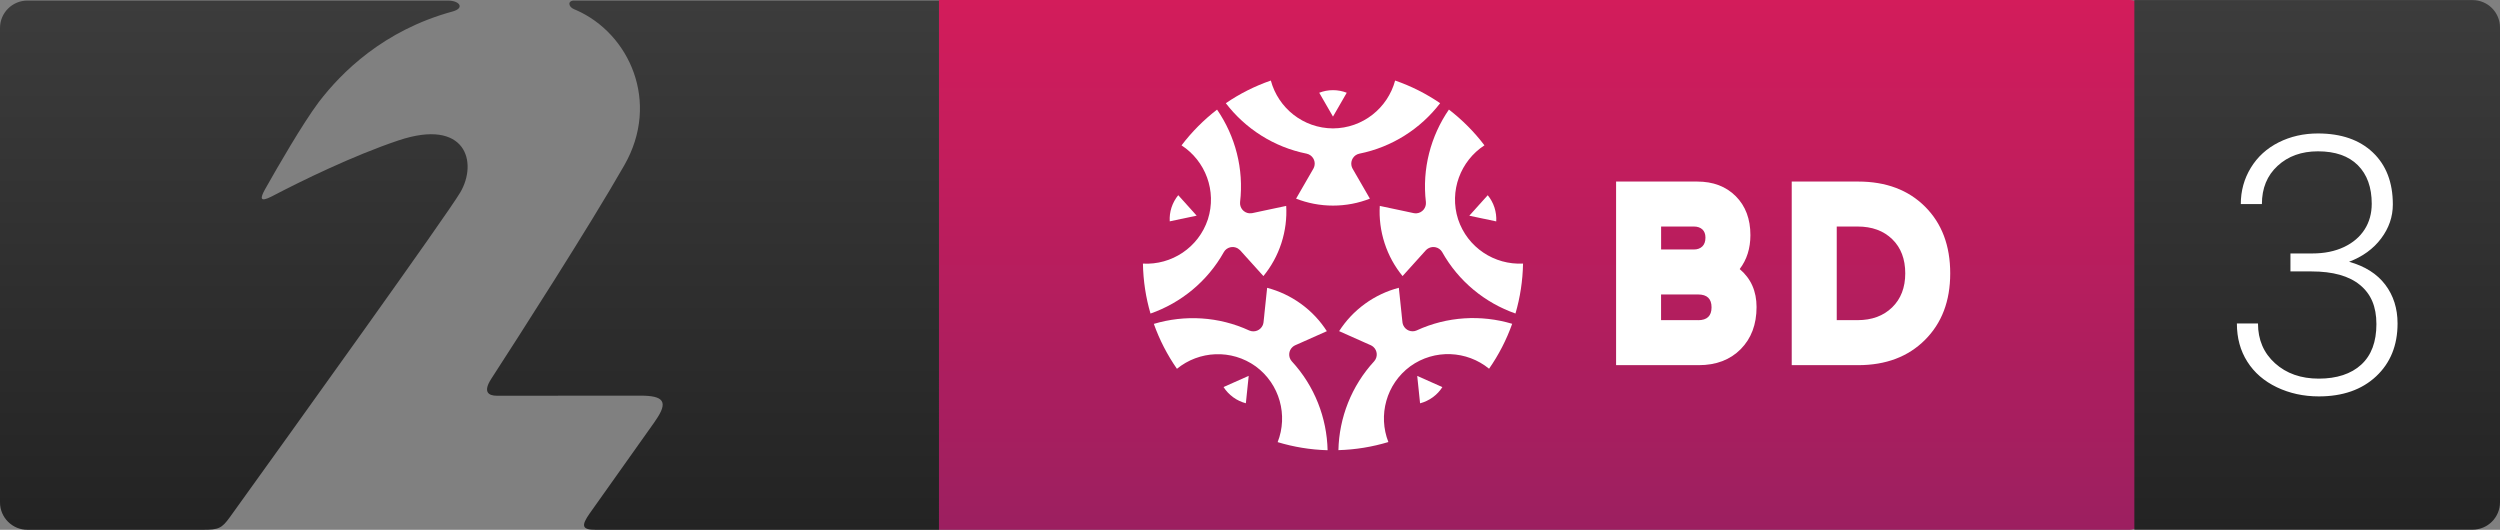
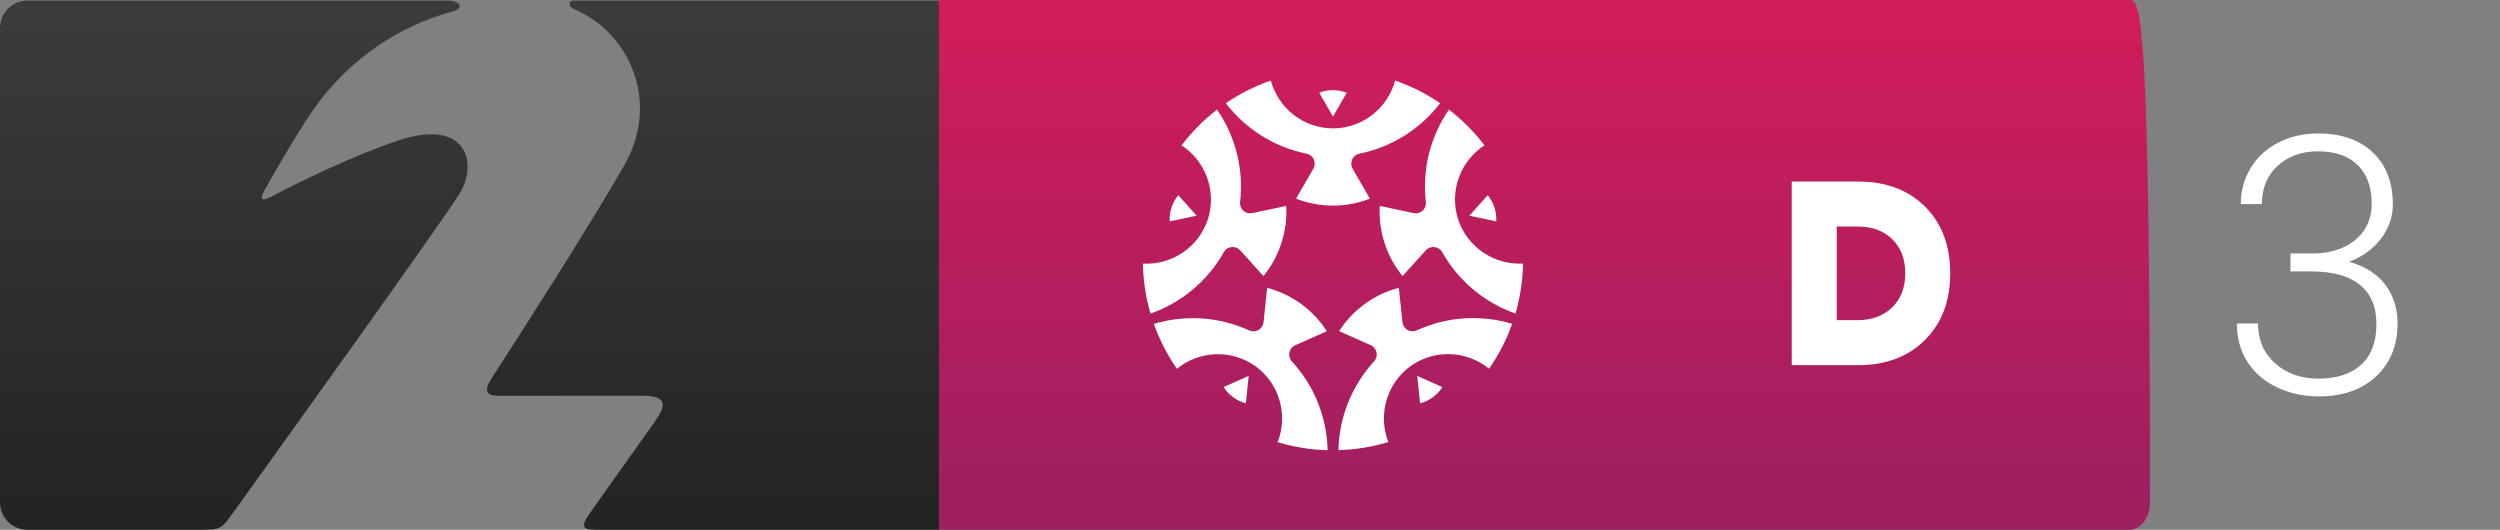
<svg xmlns="http://www.w3.org/2000/svg" width="1000" height="211.917">
  <rect width="100%" height="100%" fill="#808080" stroke="none" />
  <defs>
    <linearGradient id="a" x1="188" x2="188" y1=".231" y2="211.917" gradientUnits="userSpaceOnUse">
      <stop offset="0" stop-color="#3c3c3c" />
      <stop offset="1" stop-color="#232323" />
    </linearGradient>
    <linearGradient id="b" x1="618" x2="618" y1="0" y2="211.917" gradientUnits="userSpaceOnUse">
      <stop offset="0" stop-color="#d31c5b" />
      <stop offset="1" stop-color="#9c1f60" />
    </linearGradient>
  </defs>
  <path d="M375.628.232H229.654c-2.618-.018-2.458 2.422-.036 3.455l.784.321c21.37 9.367 33.8 36.792 19.34 62.061-13.997 24.522-42.383 68.686-53.246 85.461-3.419 5.307-1.104 6.767 2.297 6.767l57.378-.036c9.153 0 11.433 2.279 5.966 10.044l-.623.926-25.59 36.062c-3.562 5.058-3.17 6.625 2.333 6.625h137.337V.232ZM0 200.947c0 6.055 4.915 10.97 10.97 10.97h70.182c6.304 0 7.568-.57 10.81-5.075 25.947-36.079 86.494-120.383 92.104-129.804 7.159-12.056 2.368-29.936-24.682-20.871-18.396 6.179-38.946 16.294-49.56 21.815l-1.086.57c-5.04 2.564-4.595.623-2.796-2.707 5.093-9.047 14.959-26.16 21.53-34.975 9.064-11.842 25.84-28.725 53.62-36.293 4.844-1.353 2.796-4.327-1.888-4.345H10.97C4.915.232 0 5.129 0 11.201Z" style="fill:url(#a)" />
-   <path d="M851.761 211.917c4.543 0 8.231-4.915 8.231-10.988V10.97C859.992 4.915 856.304 0 851.779 0H375.592v211.917Z" style="fill:url(#b)" />
+   <path d="M851.761 211.917c4.543 0 8.231-4.915 8.231-10.988C859.992 4.915 856.304 0 851.779 0H375.592v211.917Z" style="fill:url(#b)" />
  <g style="fill:#fff">
    <path d="M522.688 61.474c2.208.499 3.597 2.671 3.099 4.862-.071.321-.214.695-.392 1.051l-.481.837-.837 1.46c-.142.232-.267.445-.374.641l-5.271 9.136c4.577 1.781 9.545 2.778 14.763 2.778 5.218 0 10.186-.979 14.763-2.778l-5.271-9.136c-.107-.196-.232-.427-.374-.641l-.837-1.46-.481-.837c-.178-.374-.321-.73-.392-1.051-.481-2.208.908-4.381 3.099-4.862 13.107-2.618 24.522-9.973 32.357-20.194-5.521-3.775-11.557-6.838-18.004-9.064-2.956 10.988-12.947 19.09-24.86 19.144-11.914-.053-21.904-8.156-24.86-19.144-6.429 2.226-12.484 5.289-18.004 9.064 7.836 10.222 19.233 17.577 32.357 20.194Z" />
    <path d="m533.194 46.64 3.081-5.342 2.422-4.203c-1.71-.659-3.562-1.033-5.503-1.033s-3.811.374-5.503 1.033l2.422 4.203Z" />
    <path d="M489.529 100.83c1.14-1.959 3.651-2.6 5.592-1.46.285.178.588.41.89.695l.659.73 1.122 1.247c.178.196.338.392.499.552l7.07 7.836c3.116-3.793 5.592-8.227 7.194-13.178 1.603-4.951 2.208-9.99 1.923-14.888l-10.329 2.19c-.232.036-.481.089-.73.16l-1.656.356-.944.196c-.41.053-.784.071-1.122.053-2.244-.214-3.882-2.208-3.668-4.452 1.567-13.303-1.905-26.41-9.207-37.023-5.342 4.114-10.133 8.94-14.211 14.3 9.545 6.197 14.175 18.218 10.542 29.579-3.74 11.344-14.585 18.36-25.982 17.719.125 6.927 1.158 13.623 3.027 19.981 12.199-4.274 22.777-12.875 29.33-24.575Z" />
    <path d="m472.629 87.545 6.037-1.282-4.131-4.595-3.241-3.597c-1.158 1.425-2.084 3.081-2.689 4.915-.605 1.852-.819 3.722-.712 5.556l4.737-1.015Z" />
    <path d="M516.704 144.513c-1.496-1.692-1.336-4.274.356-5.752.249-.232.57-.427.944-.623l.89-.392 1.532-.677c.249-.107.463-.196.677-.303l9.634-4.292c-2.653-4.131-6.09-7.853-10.311-10.916-4.221-3.063-8.815-5.182-13.57-6.429l-1.104 10.489c-.036.232-.053.481-.071.748l-.178 1.674-.107.962c-.071.41-.178.784-.303 1.086-.908 2.066-3.312 3.01-5.378 2.119-12.199-5.627-25.786-6.358-38.181-2.653 2.279 6.429 5.414 12.466 9.242 17.968 8.851-7.248 21.779-7.96 31.503-.979 9.652 7.088 12.982 19.642 8.779 30.31 6.34 1.923 13.053 3.045 19.981 3.241-.285-12.947-5.2-25.679-14.318-35.563Z" />
    <path d="M489.422 154.824c.997 1.549 2.279 2.938 3.847 4.078 1.567 1.14 3.295 1.941 5.075 2.404l.499-4.826.641-6.144-5.645 2.511-4.434 1.977Z" />
    <path d="M566.674 132.172c-2.066.908-4.47-.036-5.378-2.101-.142-.303-.232-.677-.303-1.086l-.107-.962-.178-1.674c-.018-.267-.053-.516-.071-.748l-1.104-10.489c-4.755 1.247-9.349 3.366-13.57 6.429-4.221 3.063-7.658 6.785-10.311 10.916l9.634 4.292c.214.107.445.196.677.303l1.532.677.89.392c.356.196.695.41.944.623 1.692 1.496 1.834 4.078.356 5.752-9.118 9.884-14.033 22.616-14.318 35.563 6.927-.196 13.623-1.318 19.981-3.241-4.185-10.667-.873-23.222 8.779-30.31 9.705-6.981 22.634-6.268 31.503.979 3.829-5.503 6.963-11.54 9.242-17.968-12.394-3.704-26-2.974-38.181 2.636Z" />
    <path d="m566.887 150.354.641 6.144.499 4.826c1.781-.463 3.49-1.264 5.075-2.404 1.567-1.14 2.867-2.529 3.847-4.078l-4.434-1.977-5.645-2.511Z" />
    <path d="M570.36 80.849c.214 2.262-1.425 4.256-3.668 4.47-.338.036-.712 0-1.122-.053l-.944-.196-1.656-.356c-.249-.053-.499-.107-.73-.16l-10.329-2.19c-.285 4.897.321 9.937 1.923 14.888 1.603 4.951 4.078 9.385 7.194 13.178l7.07-7.836c.16-.16.321-.356.499-.552l1.122-1.247.659-.73c.303-.285.588-.534.89-.695 1.941-1.14 4.452-.499 5.592 1.442 6.553 11.718 17.131 20.319 29.33 24.593 1.852-6.358 2.903-13.053 3.027-19.981-11.397.623-22.242-6.393-25.982-17.719-3.633-11.344.997-23.364 10.542-29.579-4.078-5.378-8.868-10.186-14.211-14.3-7.301 10.614-10.774 23.738-9.207 37.005Z" />
    <path d="m593.76 87.545 4.737 1.015c.107-1.834-.125-3.704-.712-5.556-.605-1.852-1.532-3.508-2.689-4.915l-3.241 3.597-4.131 4.595 6.037 1.282Z" />
-     <path d="M695.89 107.633c4.488 3.793 6.731 8.851 6.731 15.173 0 6.981-2.119 12.59-6.34 16.864-4.221 4.256-9.83 6.393-16.793 6.393h-33.052V72.622h32.429c6.411 0 11.557 1.959 15.457 5.877 3.9 3.918 5.841 9.1 5.841 15.547 0 5.307-1.425 9.83-4.292 13.588Zm-18.36-17.007h-13.089v9.171h13.089c1.425 0 2.564-.41 3.401-1.229.837-.819 1.247-1.995 1.247-3.544 0-1.425-.427-2.511-1.247-3.277-.837-.748-1.977-1.14-3.401-1.14Zm1.71 37.451c3.597 0 5.378-1.71 5.378-5.147 0-3.437-1.799-5.147-5.378-5.147h-14.816v10.275h14.816Z" />
    <path d="M743.26 72.622c11.13 0 20.07 3.348 26.766 10.044 6.714 6.696 10.062 15.582 10.062 26.677 0 11.094-3.366 19.892-10.097 26.623-6.731 6.731-15.653 10.097-26.748 10.097H716.69V72.622h26.552Zm-.249 55.437c5.752 0 10.364-1.71 13.855-5.111 3.49-3.401 5.236-7.942 5.236-13.623 0-5.681-1.727-10.258-5.2-13.641-3.473-3.384-8.103-5.075-13.89-5.075h-8.316v37.451Z" />
  </g>
-   <path d="M989.03 211.864c6.055 0 10.97-4.915 10.97-10.97V11.005c0-6.055-4.915-10.97-10.97-10.97H853.741V211.864h135.271Z" style="fill:url(#a)" />
  <path d="M916.193 101.382h8.726c4.826 0 9.047-.855 12.662-2.564 3.615-1.71 6.357-4.06 8.263-7.034 1.905-2.974 2.849-6.411 2.849-10.293 0-6.553-1.852-11.7-5.556-15.404-3.704-3.704-9.029-5.556-15.956-5.556-6.553 0-11.949 1.941-16.134 5.805-4.203 3.864-6.286 8.957-6.286 15.297h-8.441c0-5.289 1.336-10.133 4.007-14.514 2.671-4.381 6.375-7.764 11.112-10.151 4.737-2.386 9.99-3.579 15.742-3.579 9.278 0 16.597 2.529 21.94 7.586 5.342 5.058 8.014 12.003 8.014 20.818 0 4.915-1.567 9.456-4.684 13.605-3.116 4.149-7.39 7.248-12.822 9.314 6.375 1.781 11.201 4.844 14.478 9.171 3.277 4.327 4.915 9.51 4.915 15.511 0 8.762-2.867 15.814-8.584 21.156-5.716 5.342-13.356 8.014-22.919 8.014-6.09 0-11.682-1.229-16.775-3.651-5.093-2.44-9.029-5.841-11.807-10.222-2.796-4.381-4.185-9.474-4.185-15.297h8.441c0 6.518 2.279 11.825 6.821 15.92 4.541 4.096 10.382 6.144 17.505 6.144 7.123 0 12.929-1.87 16.971-5.592 4.06-3.722 6.073-9.136 6.073-16.205 0-7.07-2.19-12.074-6.571-15.671-4.381-3.615-10.845-5.414-19.375-5.414h-8.441v-7.177Z" style="fill:#fff" />
</svg>